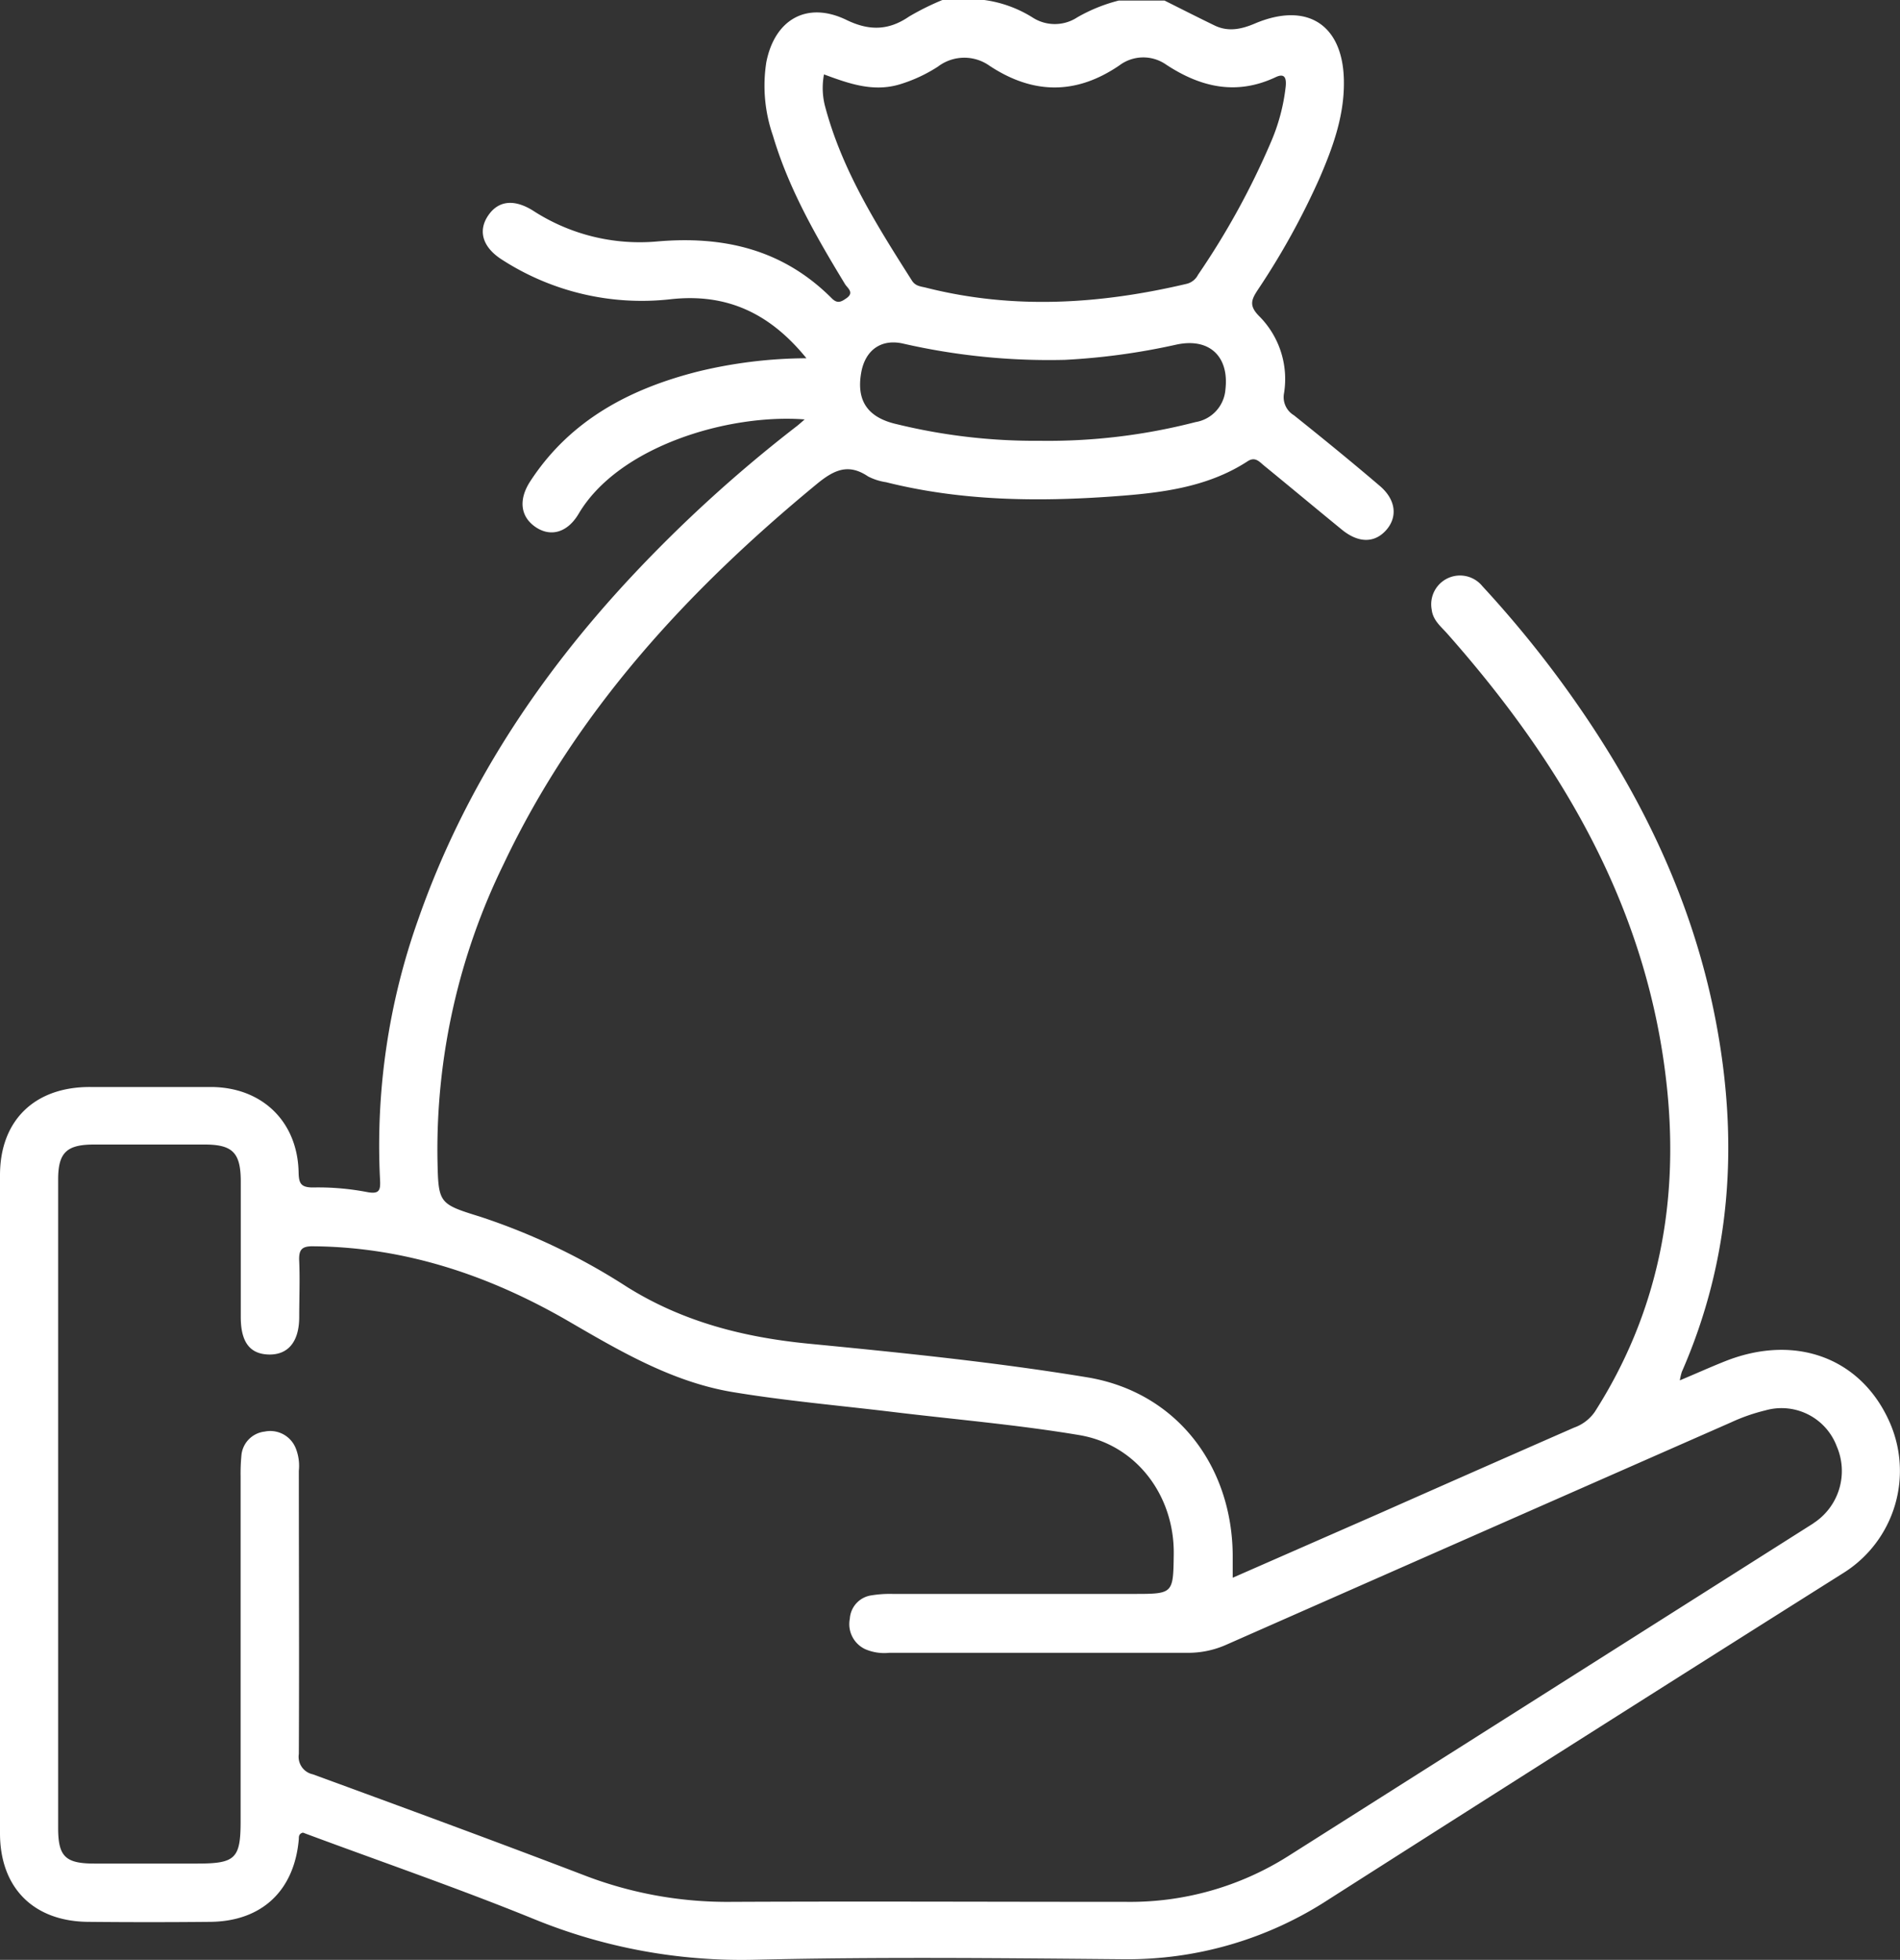
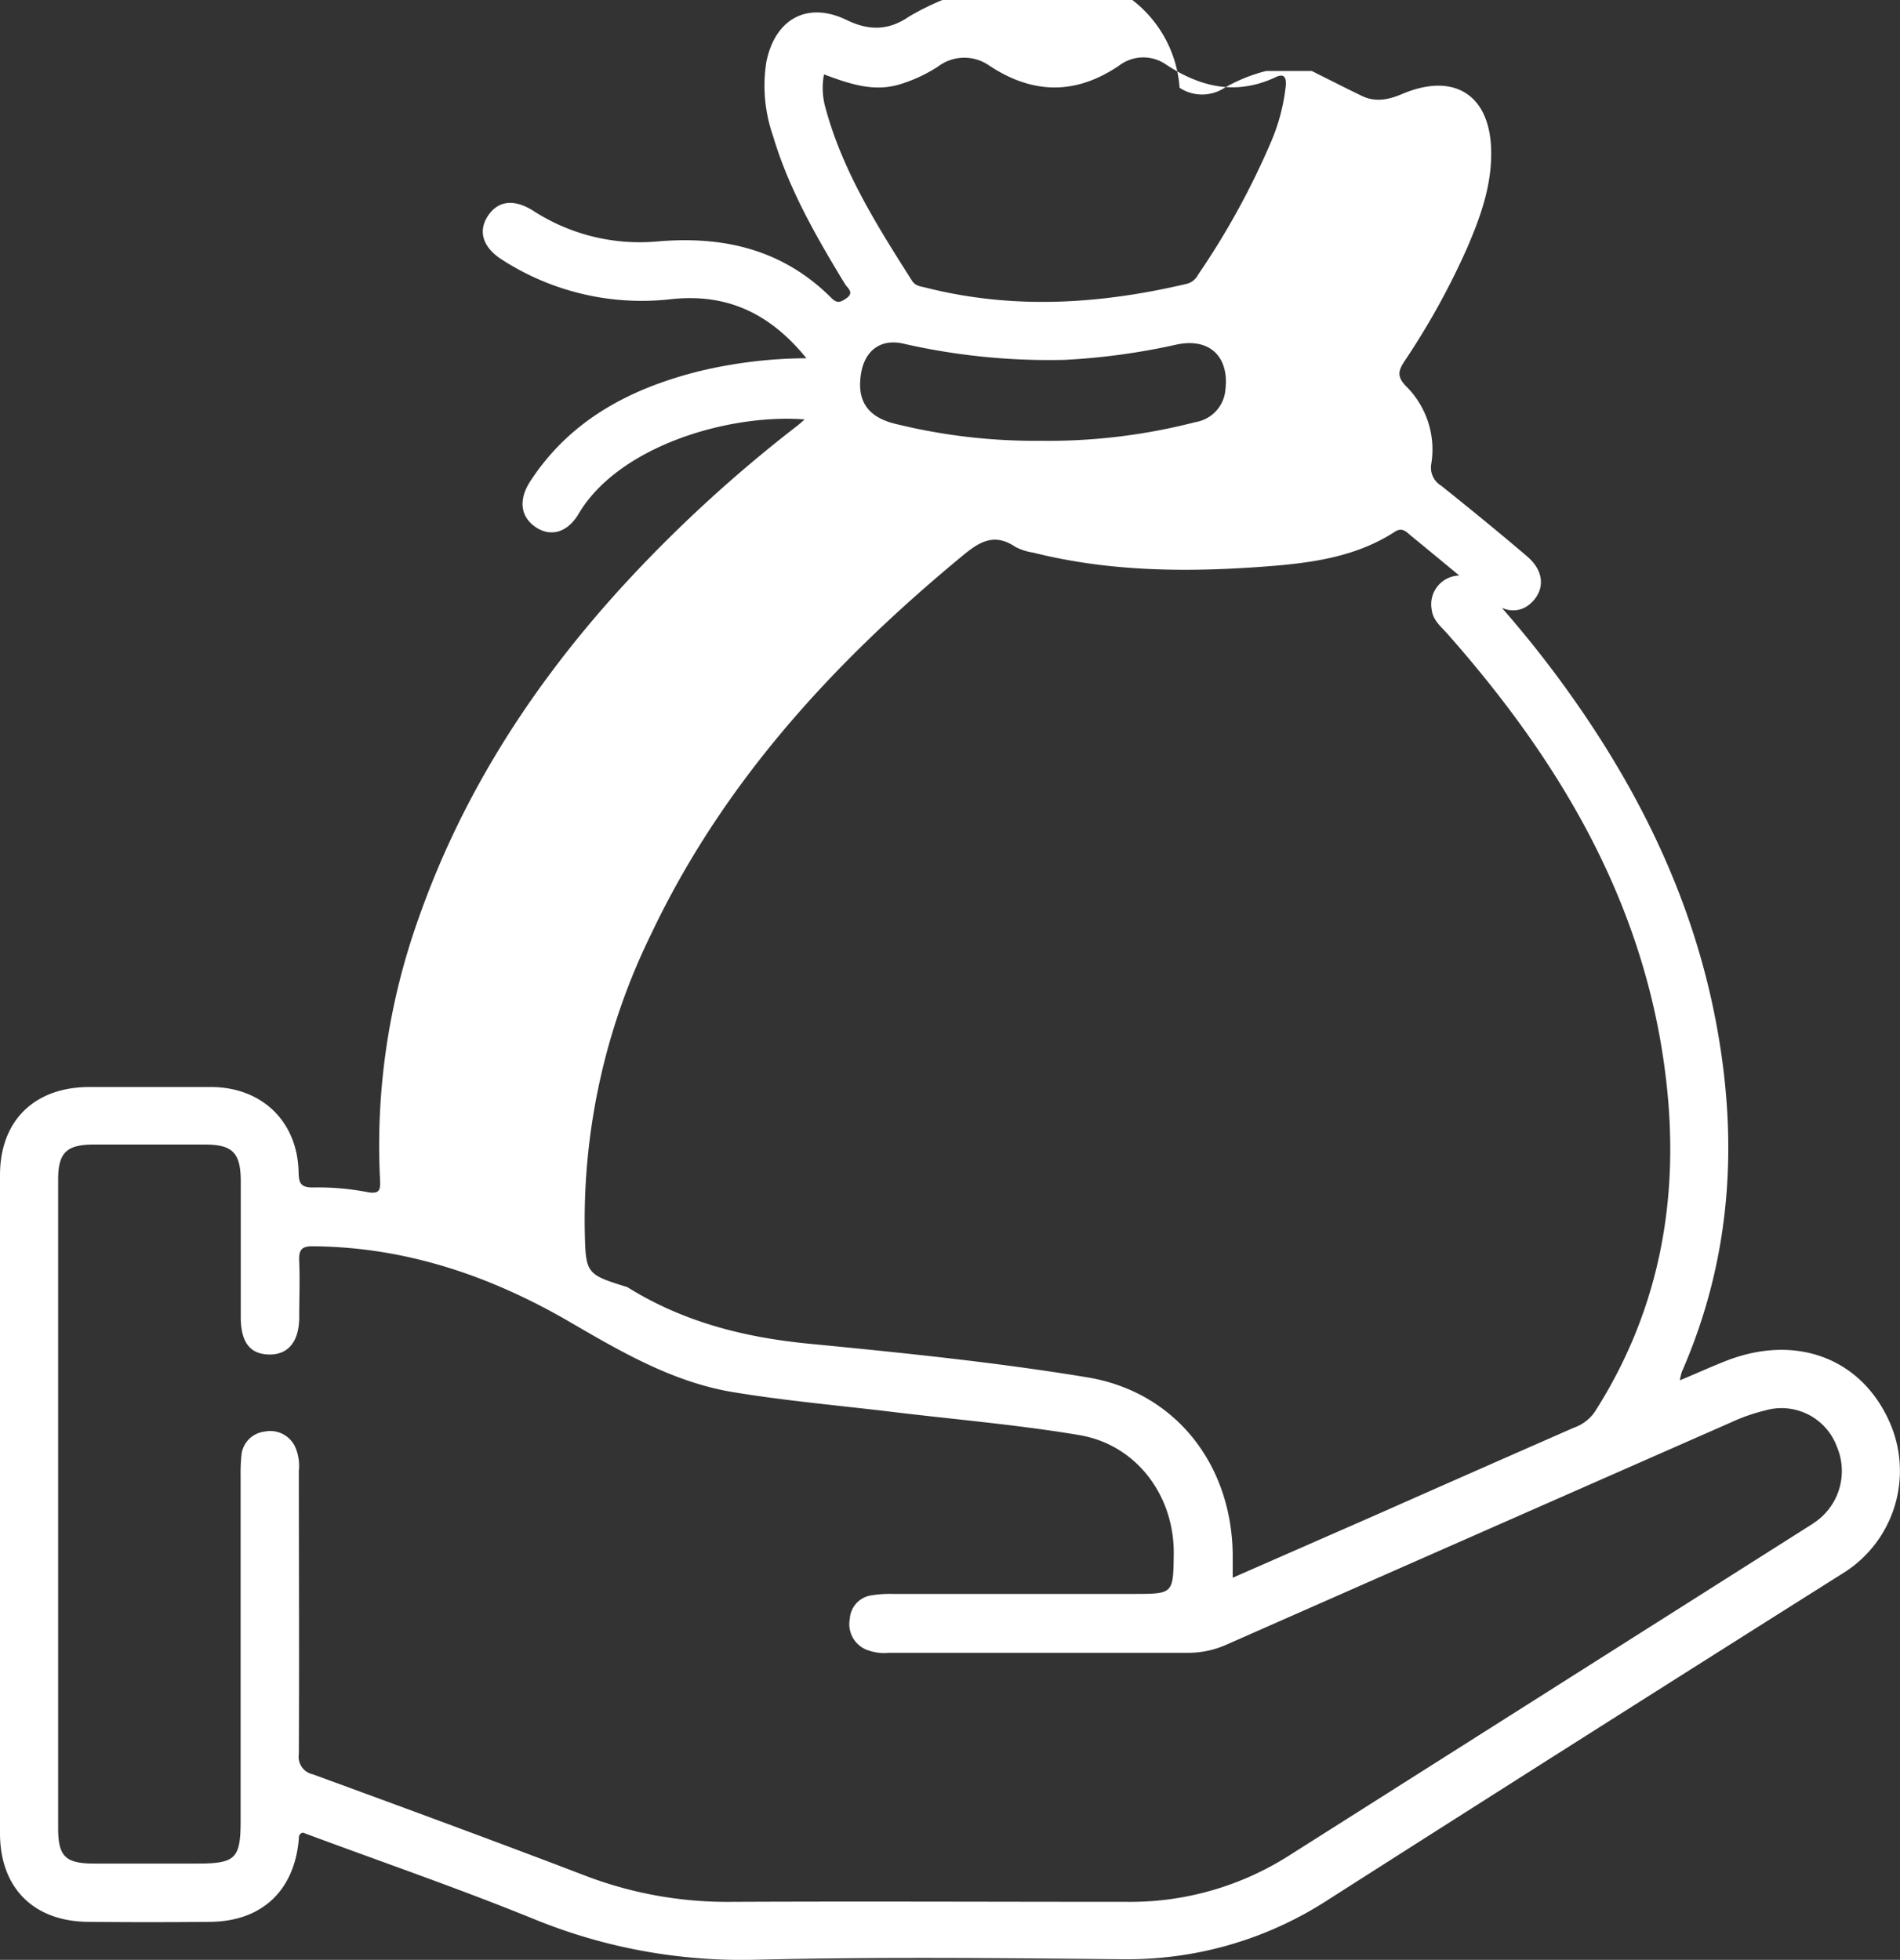
<svg xmlns="http://www.w3.org/2000/svg" viewBox="0 0 250 257.88">
  <rect x="0" y="0" width="250" height="257.88" fill="#333333" stroke="none" />
  <defs>
    <style>.cls-1{fill:none;}.cls-2{fill:#fff;}</style>
  </defs>
  <g id="Layer_2" data-name="Layer 2">
    <g id="Layer_1-2" data-name="Layer 1">
-       <path class="cls-1" d="M232.29,185.55a24.25,24.25,0,0,0-4.48,1.56q-33.23,14.64-66.44,29.27a12.3,12.3,0,0,1-5.09,1.07c-13.09,0-26.18,0-39.27,0a6.33,6.33,0,0,1-3.19-.49,3.64,3.64,0,0,1-2-4,3.31,3.31,0,0,1,2.84-3.07,15,15,0,0,1,2.76-.19h31.71c5.24,0,5.24,0,5.31-5.19.11-7.71-4.89-14.45-12.44-15.71-8.16-1.37-16.44-2.06-24.67-3.06-7-.84-14-1.45-20.93-2.6-8-1.33-14.85-5.43-21.73-9.4-10.31-5.94-21.26-9.65-33.3-9.78-1.67,0-2.14.39-2,2,.13,2.43,0,4.87,0,7.3,0,3.32-1.37,5-4,4.94s-3.68-1.62-3.69-4.93c0-6,0-11.91,0-17.87,0-3.75-1.07-4.82-4.76-4.83q-7.29,0-14.6,0c-3.58,0-4.67,1.09-4.67,4.61q0,21.39,0,42.79t0,42.53c0,3.75.95,4.68,4.76,4.68H26c5,0,5.69-.66,5.69-5.58V194.32a25.37,25.37,0,0,1,.1-2.76,3.46,3.46,0,0,1,3.07-3.19A3.61,3.61,0,0,1,39,190.58a6.25,6.25,0,0,1,.4,2.95c0,12.42,0,24.84,0,37.26a2.36,2.36,0,0,0,1.85,2.68c11.9,4.36,23.8,8.73,35.64,13.26a52.24,52.24,0,0,0,19.36,3.52c17.36-.12,34.73,0,52.1,0a38.87,38.87,0,0,0,21.2-6q34.56-21.9,69.12-43.81a8.18,8.18,0,0,0,3.09-10.15A7.76,7.76,0,0,0,232.29,185.55Z" />
-       <path class="cls-2" d="M248.48,186.79c-3.78-8.12-12.19-11.23-21.2-7.79-2,.78-4,1.69-6.25,2.63a8.5,8.5,0,0,1,.26-1.11c6.54-14.93,7.5-30.38,4.46-46.23-3.16-16.5-10.47-31.1-20.31-44.55a144.32,144.32,0,0,0-10.39-12.61,3.79,3.79,0,0,0-6.67,3.08c.16,1.38,1.16,2.18,2,3.11,15.35,17.34,26.65,36.65,29,60.21,1.5,15.09-1.27,29.31-9.55,42.26a5.58,5.58,0,0,1-2.72,2.06q-12.84,5.63-25.66,11.31l-19.25,8.44v-2.75c0-11.89-7.34-21.64-19.09-23.61-12.13-2-24.4-3.24-36.65-4.43-8.55-.83-16.56-2.86-23.92-7.45a83.65,83.65,0,0,0-19.38-9.27c-5.48-1.7-5.48-1.75-5.6-7.59a85.47,85.47,0,0,1,8.71-38.81c9.53-20.12,24.21-36,41.2-50,2.24-1.84,4.13-2.77,6.75-1a7.57,7.57,0,0,0,2.37.76c9.88,2.48,19.94,2.59,30,1.86,6.06-.44,12.21-1.14,17.53-4.59,1-.68,1.55,0,2.16.51,3.44,2.81,6.85,5.66,10.29,8.47,2.16,1.76,4.26,1.78,5.79.09s1.39-4-.84-5.88c-3.7-3.16-7.47-6.23-11.27-9.27a2.77,2.77,0,0,1-1.3-2.89,11.71,11.71,0,0,0-3.27-10.15c-1.4-1.4-1-2.21-.16-3.49a98.08,98.08,0,0,0,8.11-14.68c1.73-4,3.22-8.1,3.2-12.54,0-7.59-4.77-10.73-11.7-7.8-1.76.75-3.51,1.14-5.32.26-2.21-1.07-4.39-2.18-6.59-3.28h-6a21.57,21.57,0,0,0-5.47,2.21,5.39,5.39,0,0,1-5.92,0A16,16,0,0,0,129.51,0H124a34.49,34.49,0,0,0-4.39,2.18c-2.71,1.86-5.27,1.88-8.22.45-5.17-2.51-9.44-.12-10.56,5.56a20,20,0,0,0,.87,9.65c2.07,7,5.71,13.33,9.49,19.55.32.52,1.27,1.11.17,1.86-.67.47-1.18.75-1.92,0C103,32.8,95.2,31,86.38,31.78A25.76,25.76,0,0,1,70.11,27.7c-2.55-1.58-4.62-1.27-5.93.74s-.66,4.17,2,5.81a33.88,33.88,0,0,0,22,5.13c7.25-.82,13,1.68,17.93,7.76A61.38,61.38,0,0,0,91.9,48.87c-9,2.27-16.88,6.4-22.13,14.46-1.58,2.43-1.28,4.65.67,6s4.19.82,5.7-1.73c5.26-8.9,19.73-13.18,29.74-12.41-.47.4-.81.72-1.19,1A183,183,0,0,0,83.15,75.8C70.81,89,61,103.85,55,121.06a88.69,88.69,0,0,0-5,34.06c.08,1.47,0,2.08-1.82,1.71a34.12,34.12,0,0,0-7-.58c-1.62,0-1.86-.57-1.89-2-.14-6.7-4.83-11.21-11.56-11.22-5.29,0-10.57,0-15.86,0C4.6,143,0,147.39,0,154.63Q0,197.92,0,241.22c0,7.19,4.42,11.59,11.57,11.66q8.06.08,16.11,0c6.79-.07,11.07-4.12,11.64-10.92,0-.3,0-.68.54-.82,10,3.73,20.31,7.27,30.34,11.35a72.08,72.08,0,0,0,29.35,5.37c16.1-.37,32.22-.2,48.32-.06a48.38,48.38,0,0,0,27-7.9q33.75-21.53,67.61-42.88A15.85,15.85,0,0,0,248.48,186.79ZM161.24,51.25a4.71,4.71,0,0,1-3.93,4.29A77.58,77.58,0,0,1,136.8,58a76.61,76.61,0,0,1-18.74-2.17c-3.92-.87-5.42-3.12-4.73-6.87.53-2.85,2.56-4.38,5.41-3.77a86,86,0,0,0,21.39,2.16,87.89,87.89,0,0,0,14.63-2C159.1,44.4,161.75,46.88,161.24,51.25ZM108.61,14.17a9.56,9.56,0,0,1-.19-4.38c3.27,1.21,6.48,2.37,10,1.3a19.75,19.75,0,0,0,5-2.33,5.73,5.73,0,0,1,6.79-.1c5.71,3.77,11.37,3.84,17.07-.05a5.24,5.24,0,0,1,6.14-.12c4.55,3,9.27,4.1,14.44,1.66,1.29-.61,1.4.29,1.31,1.24a25.5,25.5,0,0,1-1.91,7.23,101.52,101.52,0,0,1-9.62,17.53,2.3,2.3,0,0,1-1.47,1.19c-11.39,2.69-22.79,3.42-34.26.53-.73-.19-1.44-.19-1.92-.95C115.41,29.71,110.86,22.52,108.61,14.17Zm130,186.27Q204,222.37,169.47,244.25a38.87,38.87,0,0,1-21.2,6c-17.37,0-34.74-.08-52.1,0a52.24,52.24,0,0,1-19.36-3.52c-11.84-4.53-23.74-8.9-35.64-13.26a2.36,2.36,0,0,1-1.85-2.68c.06-12.42,0-24.84,0-37.26a6.25,6.25,0,0,0-.4-2.95,3.61,3.61,0,0,0-4.09-2.21,3.46,3.46,0,0,0-3.07,3.19,25.37,25.37,0,0,0-.1,2.76v45.31c0,4.92-.68,5.58-5.69,5.58H12.41c-3.81,0-4.76-.93-4.76-4.68q0-21.25,0-42.53t0-42.79c0-3.52,1.09-4.6,4.67-4.61q7.31,0,14.6,0c3.69,0,4.75,1.08,4.76,4.83,0,6,0,11.91,0,17.87,0,3.31,1.21,4.87,3.69,4.93s4-1.62,4-4.94c0-2.43.1-4.87,0-7.3-.09-1.64.38-2.05,2-2,12,.13,23,3.84,33.3,9.78,6.88,4,13.77,8.07,21.73,9.4,6.93,1.15,13.95,1.76,20.93,2.6,8.23,1,16.51,1.69,24.67,3.06,7.55,1.26,12.55,8,12.44,15.71-.07,5.19-.07,5.19-5.31,5.19H117.42a15,15,0,0,0-2.76.19,3.31,3.31,0,0,0-2.84,3.07,3.64,3.64,0,0,0,2,4,6.33,6.33,0,0,0,3.19.49c13.09,0,26.18,0,39.27,0a12.3,12.3,0,0,0,5.09-1.07q33.21-14.65,66.44-29.27a24.25,24.25,0,0,1,4.48-1.56,7.76,7.76,0,0,1,9.39,4.74A8.18,8.18,0,0,1,238.59,200.44Z" />
+       <path class="cls-2" d="M248.48,186.79c-3.78-8.12-12.19-11.23-21.2-7.79-2,.78-4,1.69-6.25,2.63a8.5,8.5,0,0,1,.26-1.11c6.54-14.93,7.5-30.38,4.46-46.23-3.16-16.5-10.47-31.1-20.31-44.55a144.32,144.32,0,0,0-10.39-12.61,3.79,3.79,0,0,0-6.67,3.08c.16,1.38,1.16,2.18,2,3.11,15.35,17.34,26.65,36.65,29,60.21,1.5,15.09-1.27,29.31-9.55,42.26a5.58,5.58,0,0,1-2.72,2.06q-12.84,5.63-25.66,11.31l-19.25,8.44v-2.75c0-11.89-7.34-21.64-19.09-23.61-12.13-2-24.4-3.24-36.65-4.43-8.55-.83-16.56-2.86-23.92-7.45c-5.48-1.7-5.48-1.75-5.6-7.59a85.47,85.47,0,0,1,8.71-38.81c9.53-20.12,24.21-36,41.2-50,2.24-1.84,4.13-2.77,6.75-1a7.57,7.57,0,0,0,2.37.76c9.88,2.48,19.94,2.59,30,1.86,6.06-.44,12.21-1.14,17.53-4.59,1-.68,1.55,0,2.16.51,3.44,2.81,6.85,5.66,10.29,8.47,2.16,1.76,4.26,1.78,5.79.09s1.39-4-.84-5.88c-3.7-3.16-7.47-6.23-11.27-9.27a2.77,2.77,0,0,1-1.3-2.89,11.71,11.71,0,0,0-3.27-10.15c-1.4-1.4-1-2.21-.16-3.49a98.08,98.08,0,0,0,8.11-14.68c1.73-4,3.22-8.1,3.2-12.54,0-7.59-4.77-10.73-11.7-7.8-1.76.75-3.51,1.14-5.32.26-2.21-1.07-4.39-2.18-6.59-3.28h-6a21.57,21.57,0,0,0-5.47,2.21,5.39,5.39,0,0,1-5.92,0A16,16,0,0,0,129.51,0H124a34.49,34.49,0,0,0-4.39,2.18c-2.71,1.86-5.27,1.88-8.22.45-5.17-2.51-9.44-.12-10.56,5.56a20,20,0,0,0,.87,9.65c2.07,7,5.71,13.33,9.49,19.55.32.52,1.27,1.11.17,1.86-.67.47-1.18.75-1.92,0C103,32.8,95.2,31,86.38,31.78A25.76,25.76,0,0,1,70.11,27.7c-2.55-1.58-4.62-1.27-5.93.74s-.66,4.17,2,5.81a33.88,33.88,0,0,0,22,5.13c7.25-.82,13,1.68,17.93,7.76A61.38,61.38,0,0,0,91.9,48.87c-9,2.27-16.88,6.4-22.13,14.46-1.58,2.43-1.28,4.65.67,6s4.19.82,5.7-1.73c5.26-8.9,19.73-13.18,29.74-12.41-.47.4-.81.72-1.19,1A183,183,0,0,0,83.15,75.8C70.81,89,61,103.85,55,121.06a88.69,88.69,0,0,0-5,34.06c.08,1.47,0,2.08-1.82,1.71a34.12,34.12,0,0,0-7-.58c-1.62,0-1.86-.57-1.89-2-.14-6.7-4.83-11.21-11.56-11.22-5.29,0-10.57,0-15.86,0C4.6,143,0,147.39,0,154.63Q0,197.92,0,241.22c0,7.19,4.42,11.59,11.57,11.66q8.06.08,16.11,0c6.79-.07,11.07-4.12,11.64-10.92,0-.3,0-.68.54-.82,10,3.73,20.31,7.27,30.34,11.35a72.08,72.08,0,0,0,29.35,5.37c16.1-.37,32.22-.2,48.32-.06a48.38,48.38,0,0,0,27-7.9q33.75-21.53,67.61-42.88A15.85,15.85,0,0,0,248.48,186.79ZM161.24,51.25a4.71,4.71,0,0,1-3.93,4.29A77.58,77.58,0,0,1,136.8,58a76.61,76.61,0,0,1-18.74-2.17c-3.92-.87-5.42-3.12-4.73-6.87.53-2.85,2.56-4.38,5.41-3.77a86,86,0,0,0,21.39,2.16,87.89,87.89,0,0,0,14.63-2C159.1,44.4,161.75,46.88,161.24,51.25ZM108.61,14.17a9.56,9.56,0,0,1-.19-4.38c3.27,1.21,6.48,2.37,10,1.3a19.75,19.75,0,0,0,5-2.33,5.73,5.73,0,0,1,6.79-.1c5.71,3.77,11.37,3.84,17.07-.05a5.24,5.24,0,0,1,6.14-.12c4.55,3,9.27,4.1,14.44,1.66,1.29-.61,1.4.29,1.31,1.24a25.5,25.5,0,0,1-1.91,7.23,101.52,101.52,0,0,1-9.62,17.53,2.3,2.3,0,0,1-1.47,1.19c-11.39,2.69-22.79,3.42-34.26.53-.73-.19-1.44-.19-1.92-.95C115.41,29.71,110.86,22.52,108.61,14.17Zm130,186.27Q204,222.37,169.47,244.25a38.87,38.87,0,0,1-21.2,6c-17.37,0-34.74-.08-52.1,0a52.24,52.24,0,0,1-19.36-3.52c-11.84-4.53-23.74-8.9-35.64-13.26a2.36,2.36,0,0,1-1.85-2.68c.06-12.42,0-24.84,0-37.26a6.25,6.25,0,0,0-.4-2.95,3.61,3.61,0,0,0-4.09-2.21,3.46,3.46,0,0,0-3.07,3.19,25.37,25.37,0,0,0-.1,2.76v45.31c0,4.92-.68,5.58-5.69,5.58H12.41c-3.81,0-4.76-.93-4.76-4.68q0-21.25,0-42.53t0-42.79c0-3.52,1.09-4.6,4.67-4.61q7.31,0,14.6,0c3.69,0,4.75,1.08,4.76,4.83,0,6,0,11.91,0,17.87,0,3.31,1.21,4.87,3.69,4.93s4-1.62,4-4.94c0-2.43.1-4.87,0-7.3-.09-1.64.38-2.05,2-2,12,.13,23,3.84,33.3,9.78,6.88,4,13.77,8.07,21.73,9.4,6.93,1.15,13.95,1.76,20.93,2.6,8.23,1,16.51,1.69,24.67,3.06,7.55,1.26,12.55,8,12.44,15.71-.07,5.19-.07,5.19-5.31,5.19H117.42a15,15,0,0,0-2.76.19,3.31,3.31,0,0,0-2.84,3.07,3.64,3.64,0,0,0,2,4,6.33,6.33,0,0,0,3.19.49c13.09,0,26.18,0,39.27,0a12.3,12.3,0,0,0,5.09-1.07q33.21-14.65,66.44-29.27a24.25,24.25,0,0,1,4.48-1.56,7.76,7.76,0,0,1,9.39,4.74A8.18,8.18,0,0,1,238.59,200.44Z" />
    </g>
  </g>
</svg>